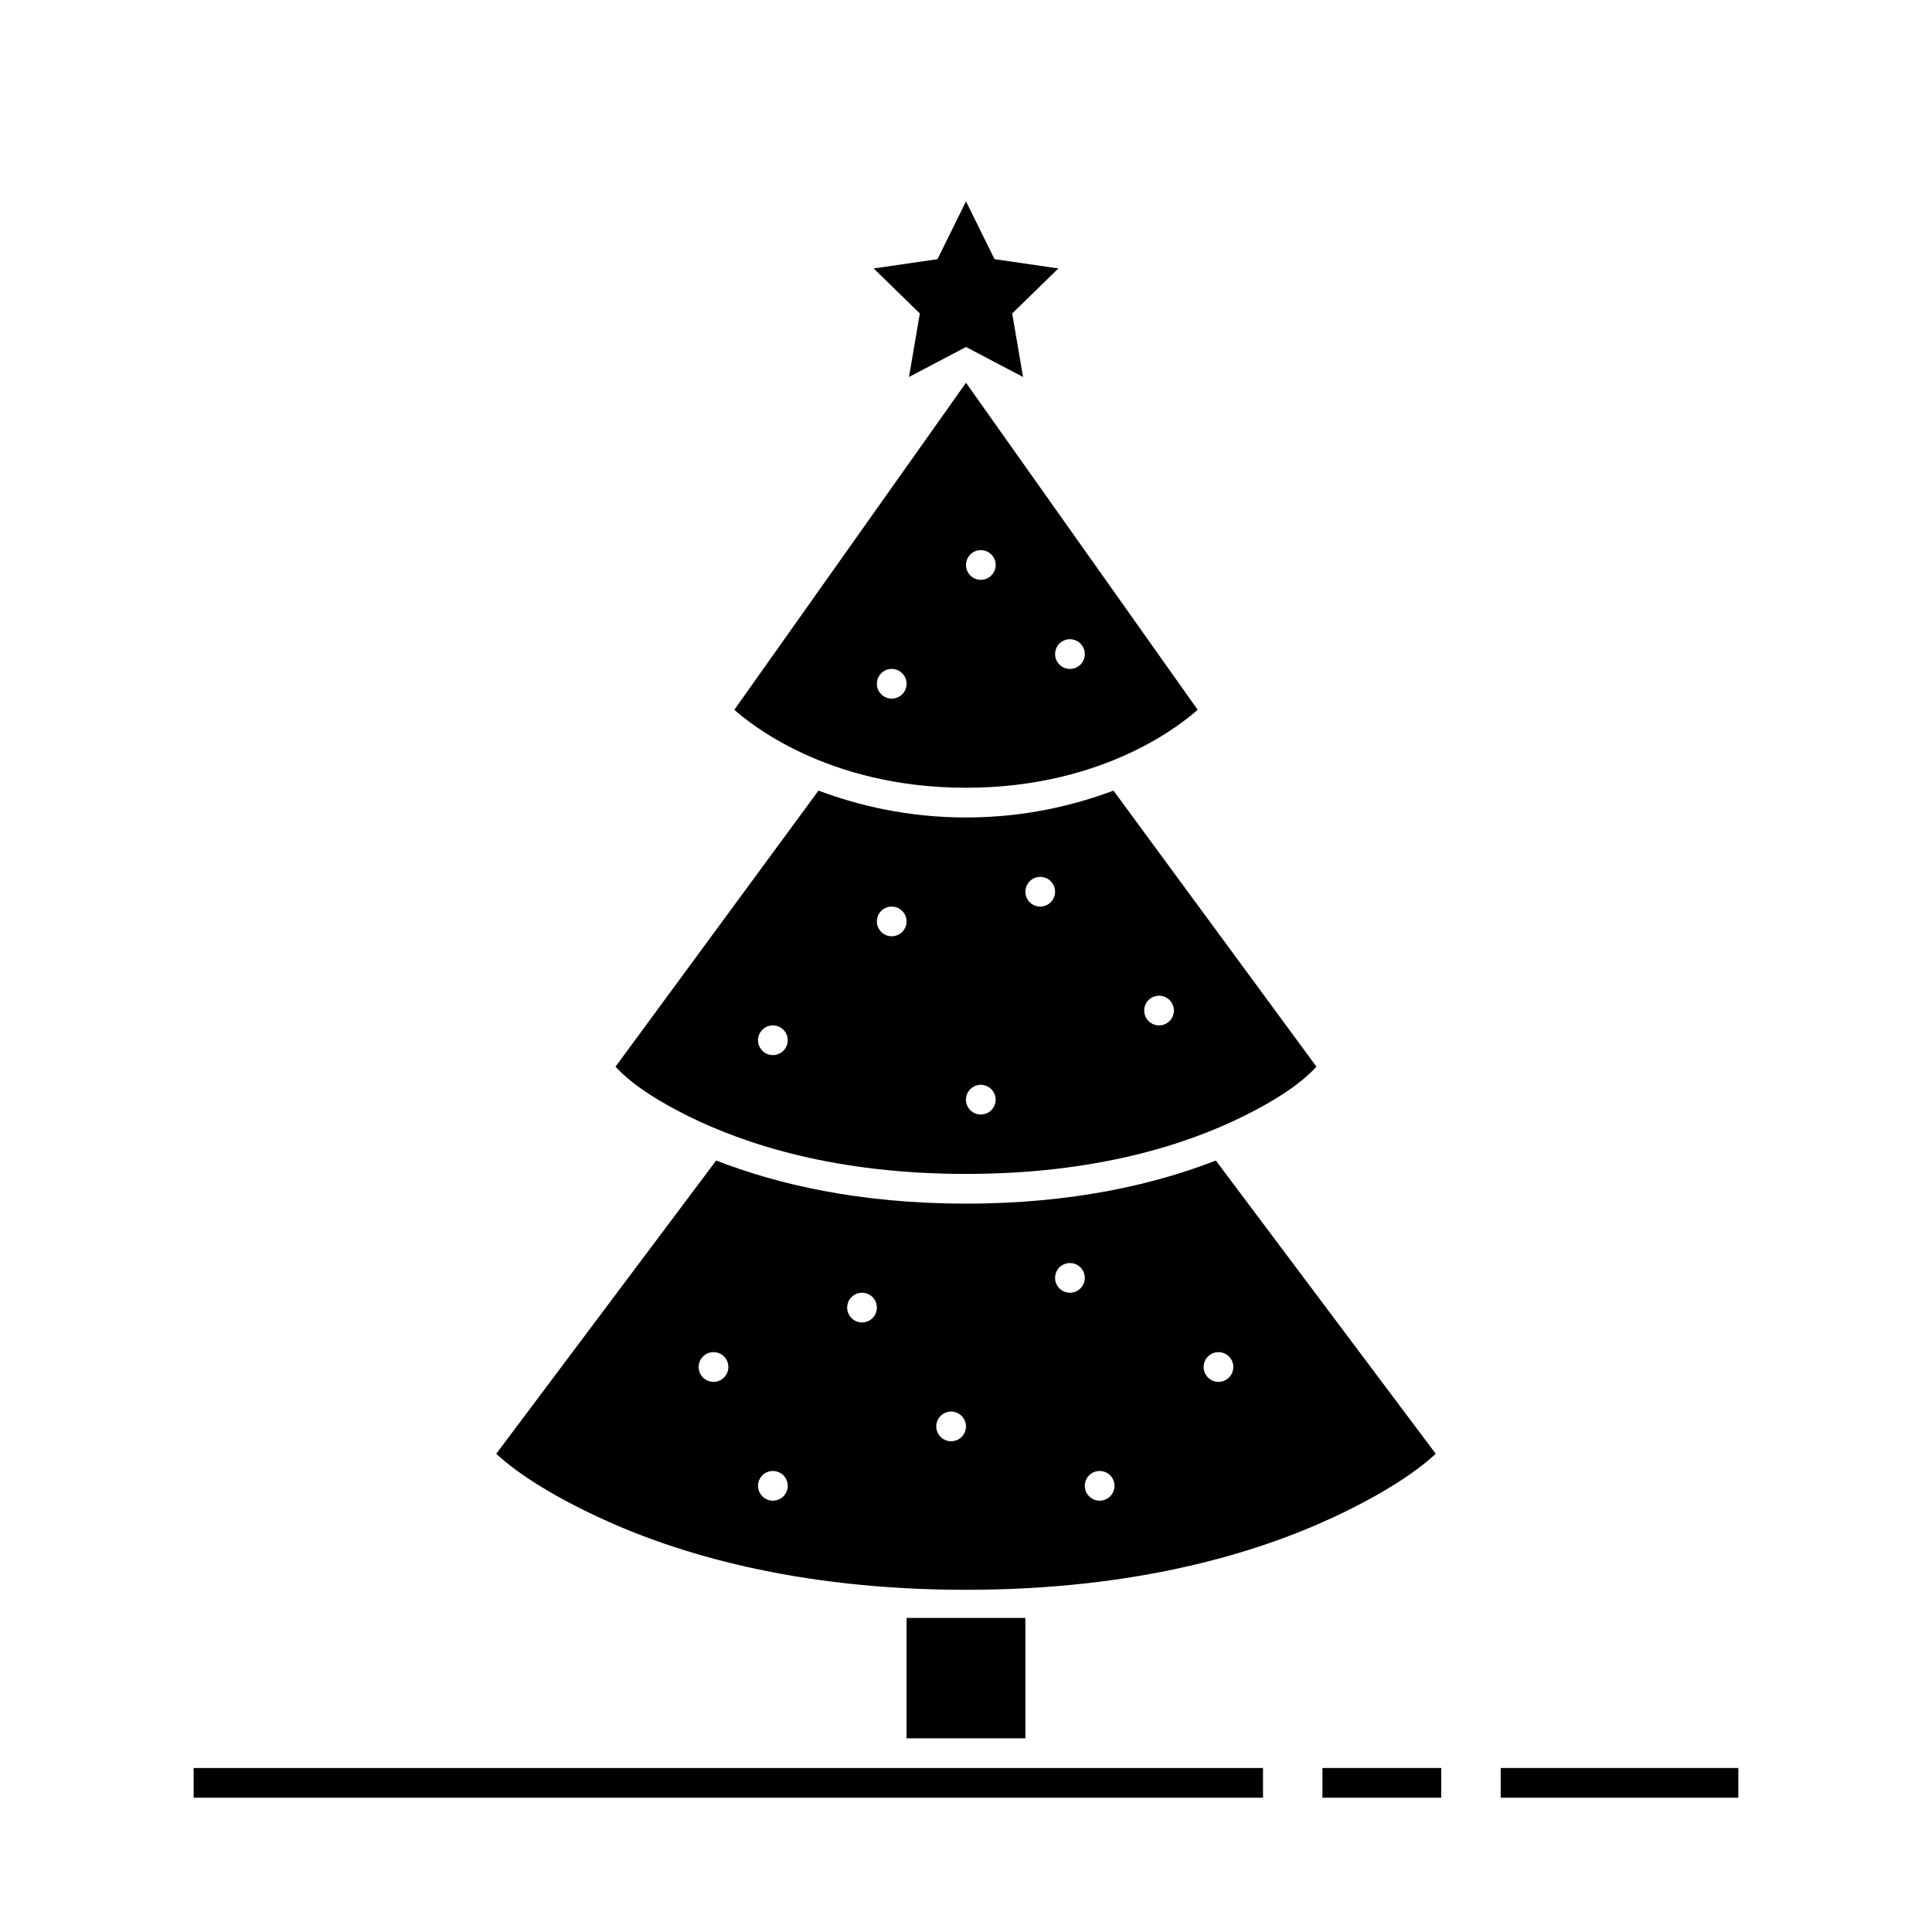
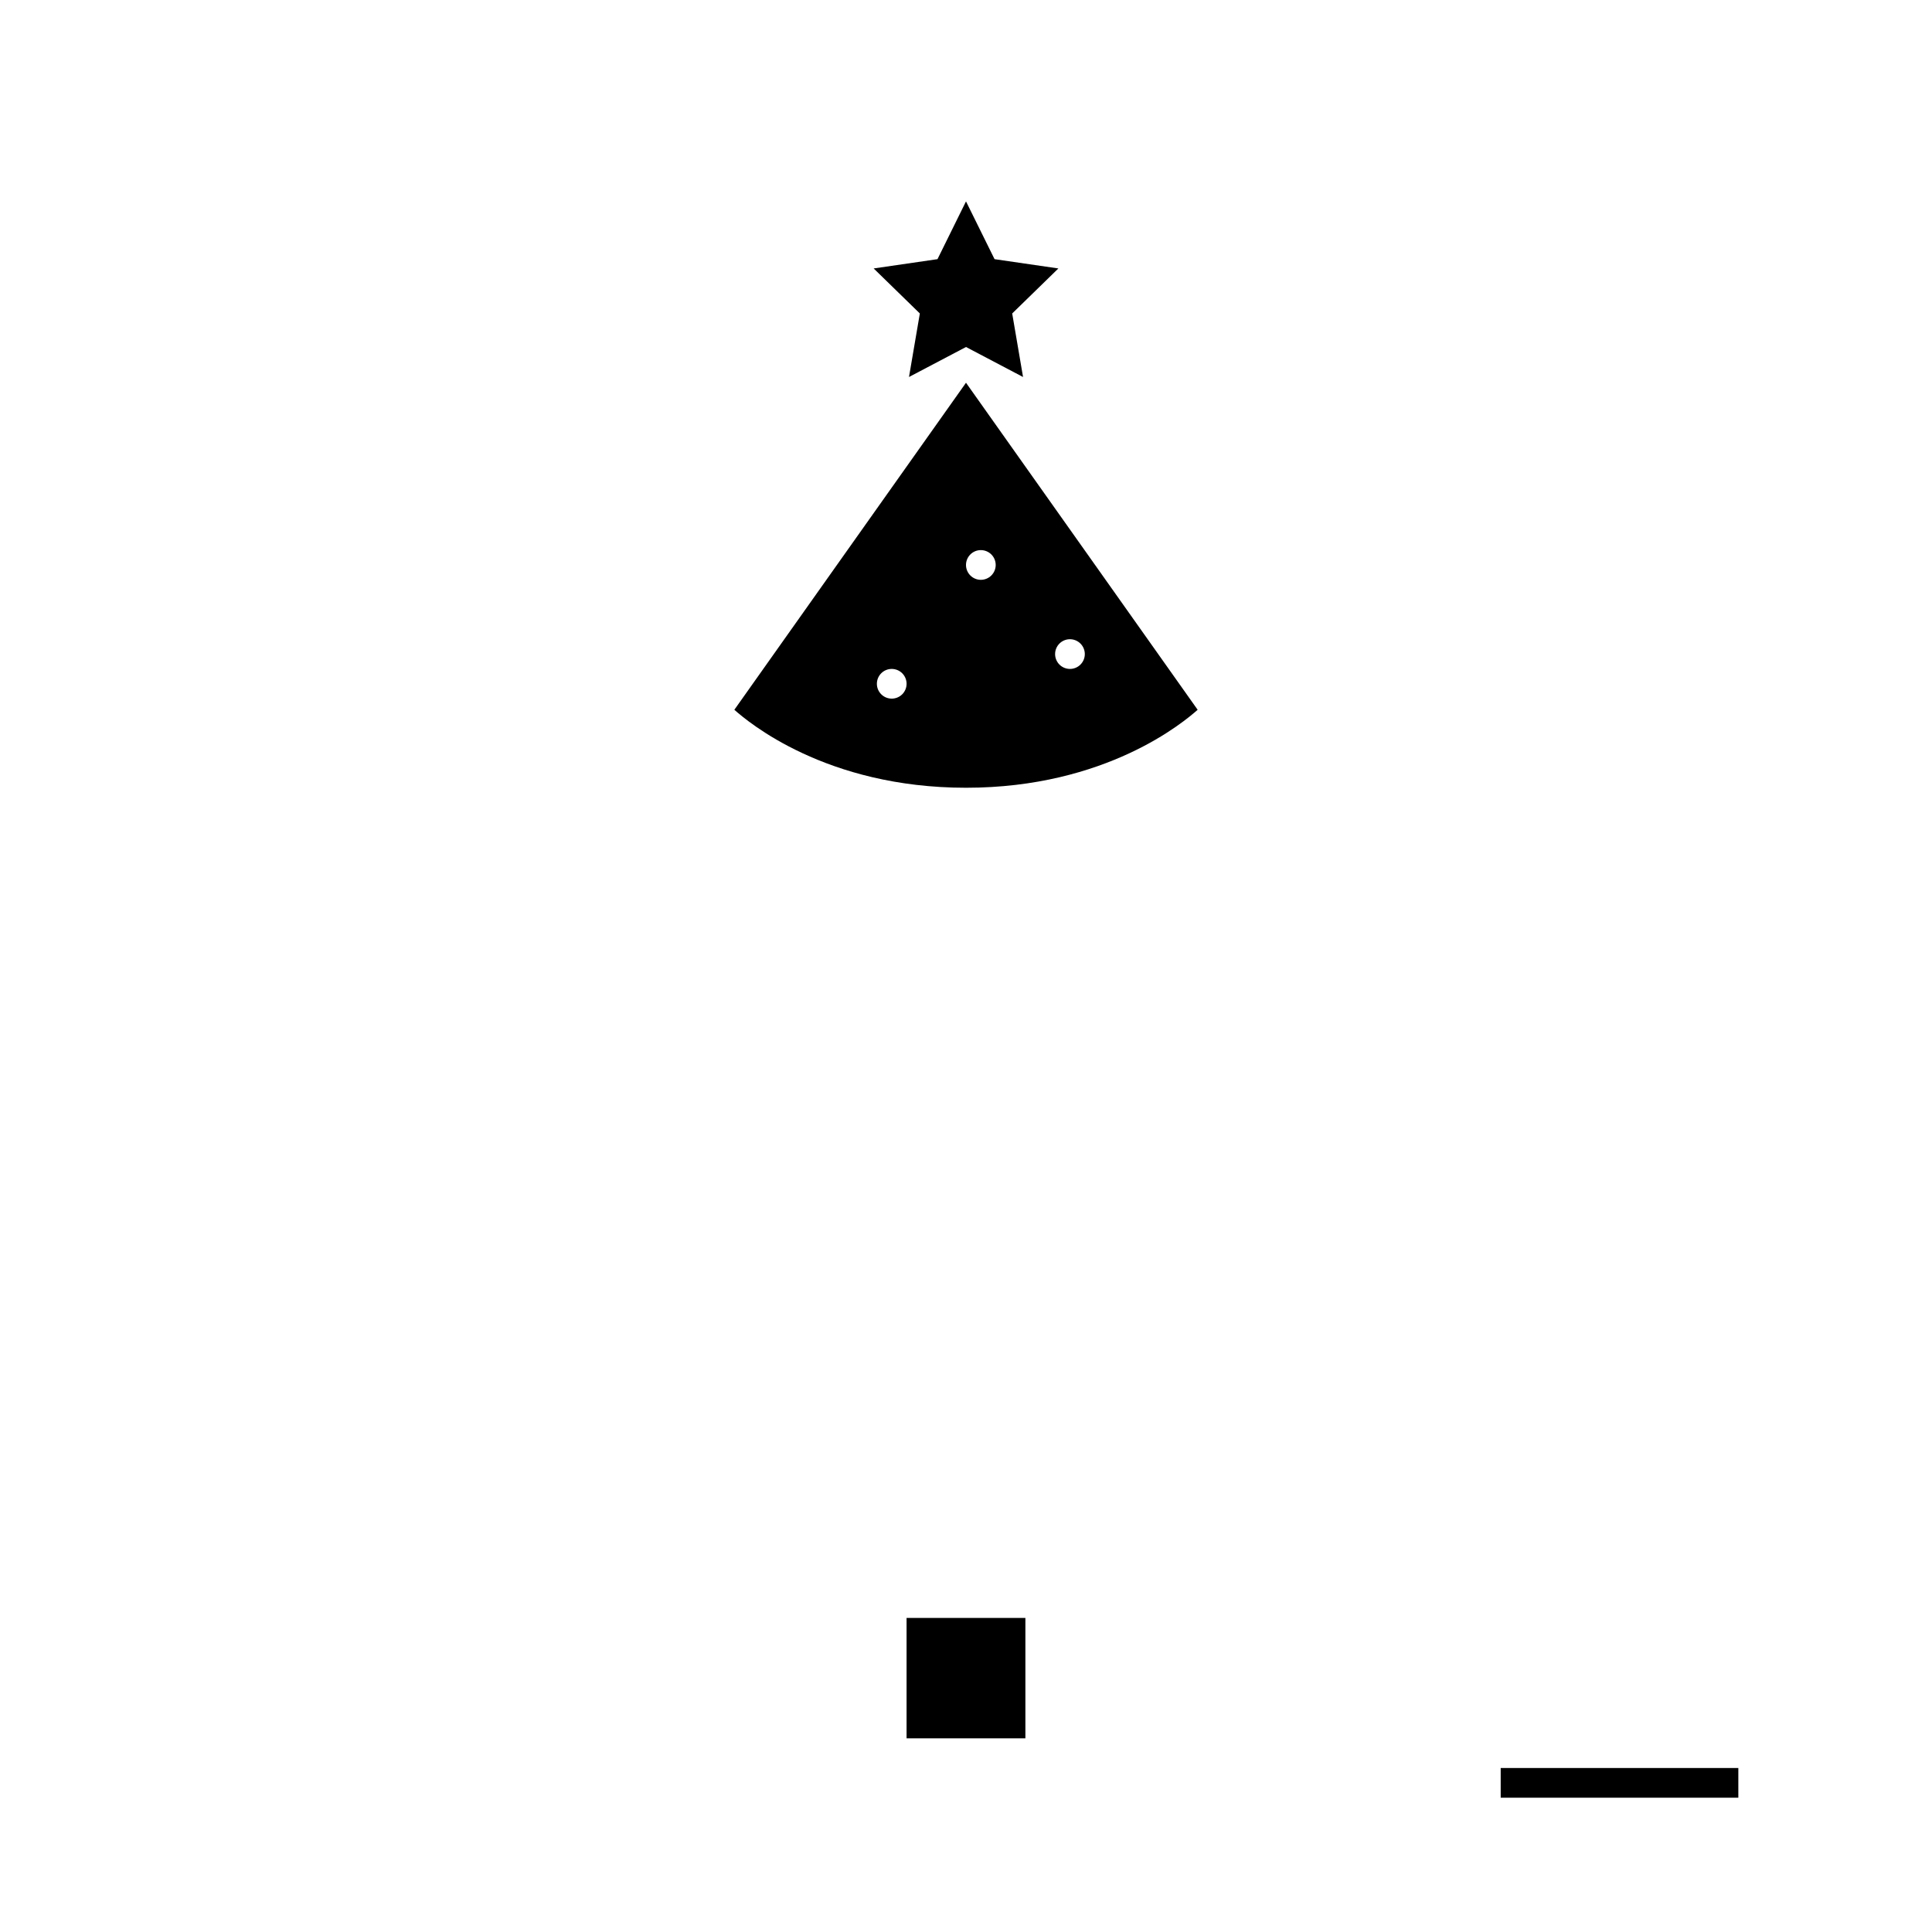
<svg xmlns="http://www.w3.org/2000/svg" fill="#000000" width="800px" height="800px" version="1.1" viewBox="144 144 512 512">
  <g>
    <path d="m400 197.37 7.566 15.312 16.914 2.461-12.238 11.93 2.875 16.836-15.113-7.949-15.113 7.949 2.875-16.836-12.238-11.93 16.914-2.461z" />
    <path d="m400 245.43-61.391 86.668c3.566 3.156 24.195 20.664 61.391 20.664 37.199 0 57.828-17.508 61.391-20.664zm3.938 44.355h-0.004c1.043 0 2.047 0.414 2.785 1.152 0.738 0.738 1.152 1.742 1.152 2.785 0 1.043-0.414 2.043-1.152 2.781-0.738 0.738-1.742 1.156-2.785 1.156-2.172 0-3.934-1.766-3.934-3.938 0-2.176 1.762-3.938 3.934-3.938zm23.617 23.617h-0.004c1.043 0 2.043 0.414 2.781 1.152 0.738 0.738 1.156 1.738 1.156 2.785 0 1.043-0.418 2.043-1.156 2.781s-1.738 1.152-2.781 1.152c-2.176 0-3.938-1.762-3.938-3.934 0-2.176 1.762-3.938 3.938-3.938zm-47.23 7.871h-0.004c1.043 0 2.043 0.414 2.781 1.152 0.738 0.738 1.152 1.742 1.152 2.785 0 1.043-0.414 2.043-1.152 2.781-0.738 0.738-1.738 1.152-2.781 1.152-2.176 0-3.938-1.762-3.938-3.934 0-2.176 1.762-3.938 3.938-3.938z" />
-     <path d="m360.91 353.52-53.797 73.168c1.398 1.441 5.738 6.379 19.266 13.086 15.363 7.617 39.32 15.328 73.617 15.328 34.293 0 58.25-7.711 73.617-15.328 13.527-6.707 17.863-11.645 19.266-13.086l-53.797-73.168c-10.641 3.984-23.711 7.117-39.082 7.117-15.375 0-28.441-3.133-39.082-7.117zm58.762 22.863h0.004c1.043 0 2.043 0.414 2.781 1.152 0.738 0.738 1.152 1.738 1.152 2.785 0 1.043-0.414 2.043-1.152 2.781-0.738 0.738-1.738 1.152-2.781 1.152-2.176 0-3.938-1.762-3.938-3.934 0-2.176 1.762-3.938 3.938-3.938zm-39.359 7.871h0.004c1.043 0 2.043 0.414 2.781 1.152 0.738 0.738 1.152 1.742 1.152 2.785 0 1.043-0.414 2.043-1.152 2.781-0.738 0.738-1.738 1.152-2.781 1.152-2.176 0-3.938-1.762-3.938-3.934 0-2.176 1.762-3.938 3.938-3.938zm70.848 23.617h0.004c1.043 0 2.043 0.414 2.781 1.152 0.738 0.738 1.152 1.738 1.152 2.781 0 1.047-0.414 2.047-1.152 2.785-0.738 0.738-1.738 1.152-2.781 1.152-2.176 0-3.938-1.762-3.938-3.938 0-2.172 1.762-3.934 3.938-3.934zm-102.34 7.871h0.004c1.043 0 2.043 0.414 2.781 1.152s1.152 1.738 1.152 2.785c0 1.043-0.414 2.043-1.152 2.781-0.738 0.738-1.738 1.152-2.781 1.152-2.176 0-3.938-1.762-3.938-3.934 0-2.176 1.762-3.938 3.938-3.938zm55.105 15.742v0.004c1.043 0 2.047 0.414 2.785 1.152s1.152 1.738 1.152 2.781-0.414 2.047-1.152 2.785-1.742 1.152-2.785 1.152c-2.172 0-3.934-1.762-3.934-3.938 0-2.172 1.762-3.934 3.934-3.934z" />
-     <path d="m333.79 451.55-58.285 77.723c2.758 2.527 10.148 8.879 26.938 16.727 20.555 9.609 52.426 19.312 97.555 19.312s77-9.703 97.555-19.312c16.789-7.848 24.18-14.203 26.938-16.727l-58.285-77.723c-16 6.238-37.754 11.422-66.203 11.422-28.449 0-50.207-5.188-66.203-11.422zm93.758 27.168c1.043 0 2.043 0.414 2.781 1.152 0.738 0.738 1.156 1.738 1.156 2.785 0 1.043-0.418 2.043-1.156 2.781s-1.738 1.152-2.781 1.152c-2.176 0-3.938-1.762-3.938-3.934 0-2.176 1.762-3.938 3.938-3.938zm-55.105 7.871c1.047 0 2.047 0.414 2.785 1.152 0.738 0.738 1.152 1.742 1.152 2.785 0 1.043-0.414 2.043-1.152 2.781-0.738 0.738-1.738 1.152-2.785 1.152-2.172 0-3.934-1.762-3.934-3.934 0-2.176 1.762-3.938 3.934-3.938zm-39.359 15.742v0.004c1.043 0 2.047 0.414 2.785 1.152 0.738 0.738 1.152 1.738 1.152 2.781 0 1.047-0.414 2.047-1.152 2.785-0.738 0.738-1.742 1.152-2.785 1.152-2.172 0-3.938-1.762-3.938-3.938 0-2.172 1.766-3.934 3.938-3.934zm133.82 0v0.004c1.043 0 2.047 0.414 2.785 1.152 0.738 0.738 1.152 1.738 1.152 2.781 0 1.047-0.414 2.047-1.152 2.785-0.738 0.738-1.742 1.152-2.785 1.152-2.172 0-3.934-1.762-3.934-3.938 0-2.172 1.762-3.934 3.934-3.934zm-70.848 15.742v0.004c1.043 0 2.047 0.414 2.781 1.152 0.738 0.738 1.156 1.742 1.156 2.785s-0.418 2.043-1.156 2.781c-0.734 0.738-1.738 1.152-2.781 1.152-2.172 0-3.938-1.762-3.938-3.934 0-2.176 1.766-3.938 3.938-3.938zm-47.23 15.742v0.008c1.043 0 2.043 0.414 2.781 1.152 0.738 0.738 1.152 1.738 1.152 2.781 0 1.047-0.414 2.047-1.152 2.785s-1.738 1.152-2.781 1.152c-2.176 0-3.938-1.762-3.938-3.938 0-2.172 1.762-3.934 3.938-3.934zm86.594 0-0.004 0.008c1.043 0 2.047 0.414 2.785 1.152 0.738 0.738 1.152 1.738 1.152 2.781 0 1.047-0.414 2.047-1.152 2.785s-1.742 1.152-2.785 1.152c-2.172 0-3.934-1.762-3.934-3.938 0-2.172 1.762-3.934 3.934-3.934z" />
-     <path d="m384.25 572.77v31.902h31.488v-31.902zm-188.93 39.773v7.871h283.39v-7.871z" />
+     <path d="m384.25 572.77v31.902h31.488v-31.902zm-188.93 39.773v7.871v-7.871z" />
    <path d="m541.7 612.54v7.871h62.977v-7.871z" />
-     <path d="m494.46 612.54v7.871h31.488v-7.871z" />
  </g>
</svg>